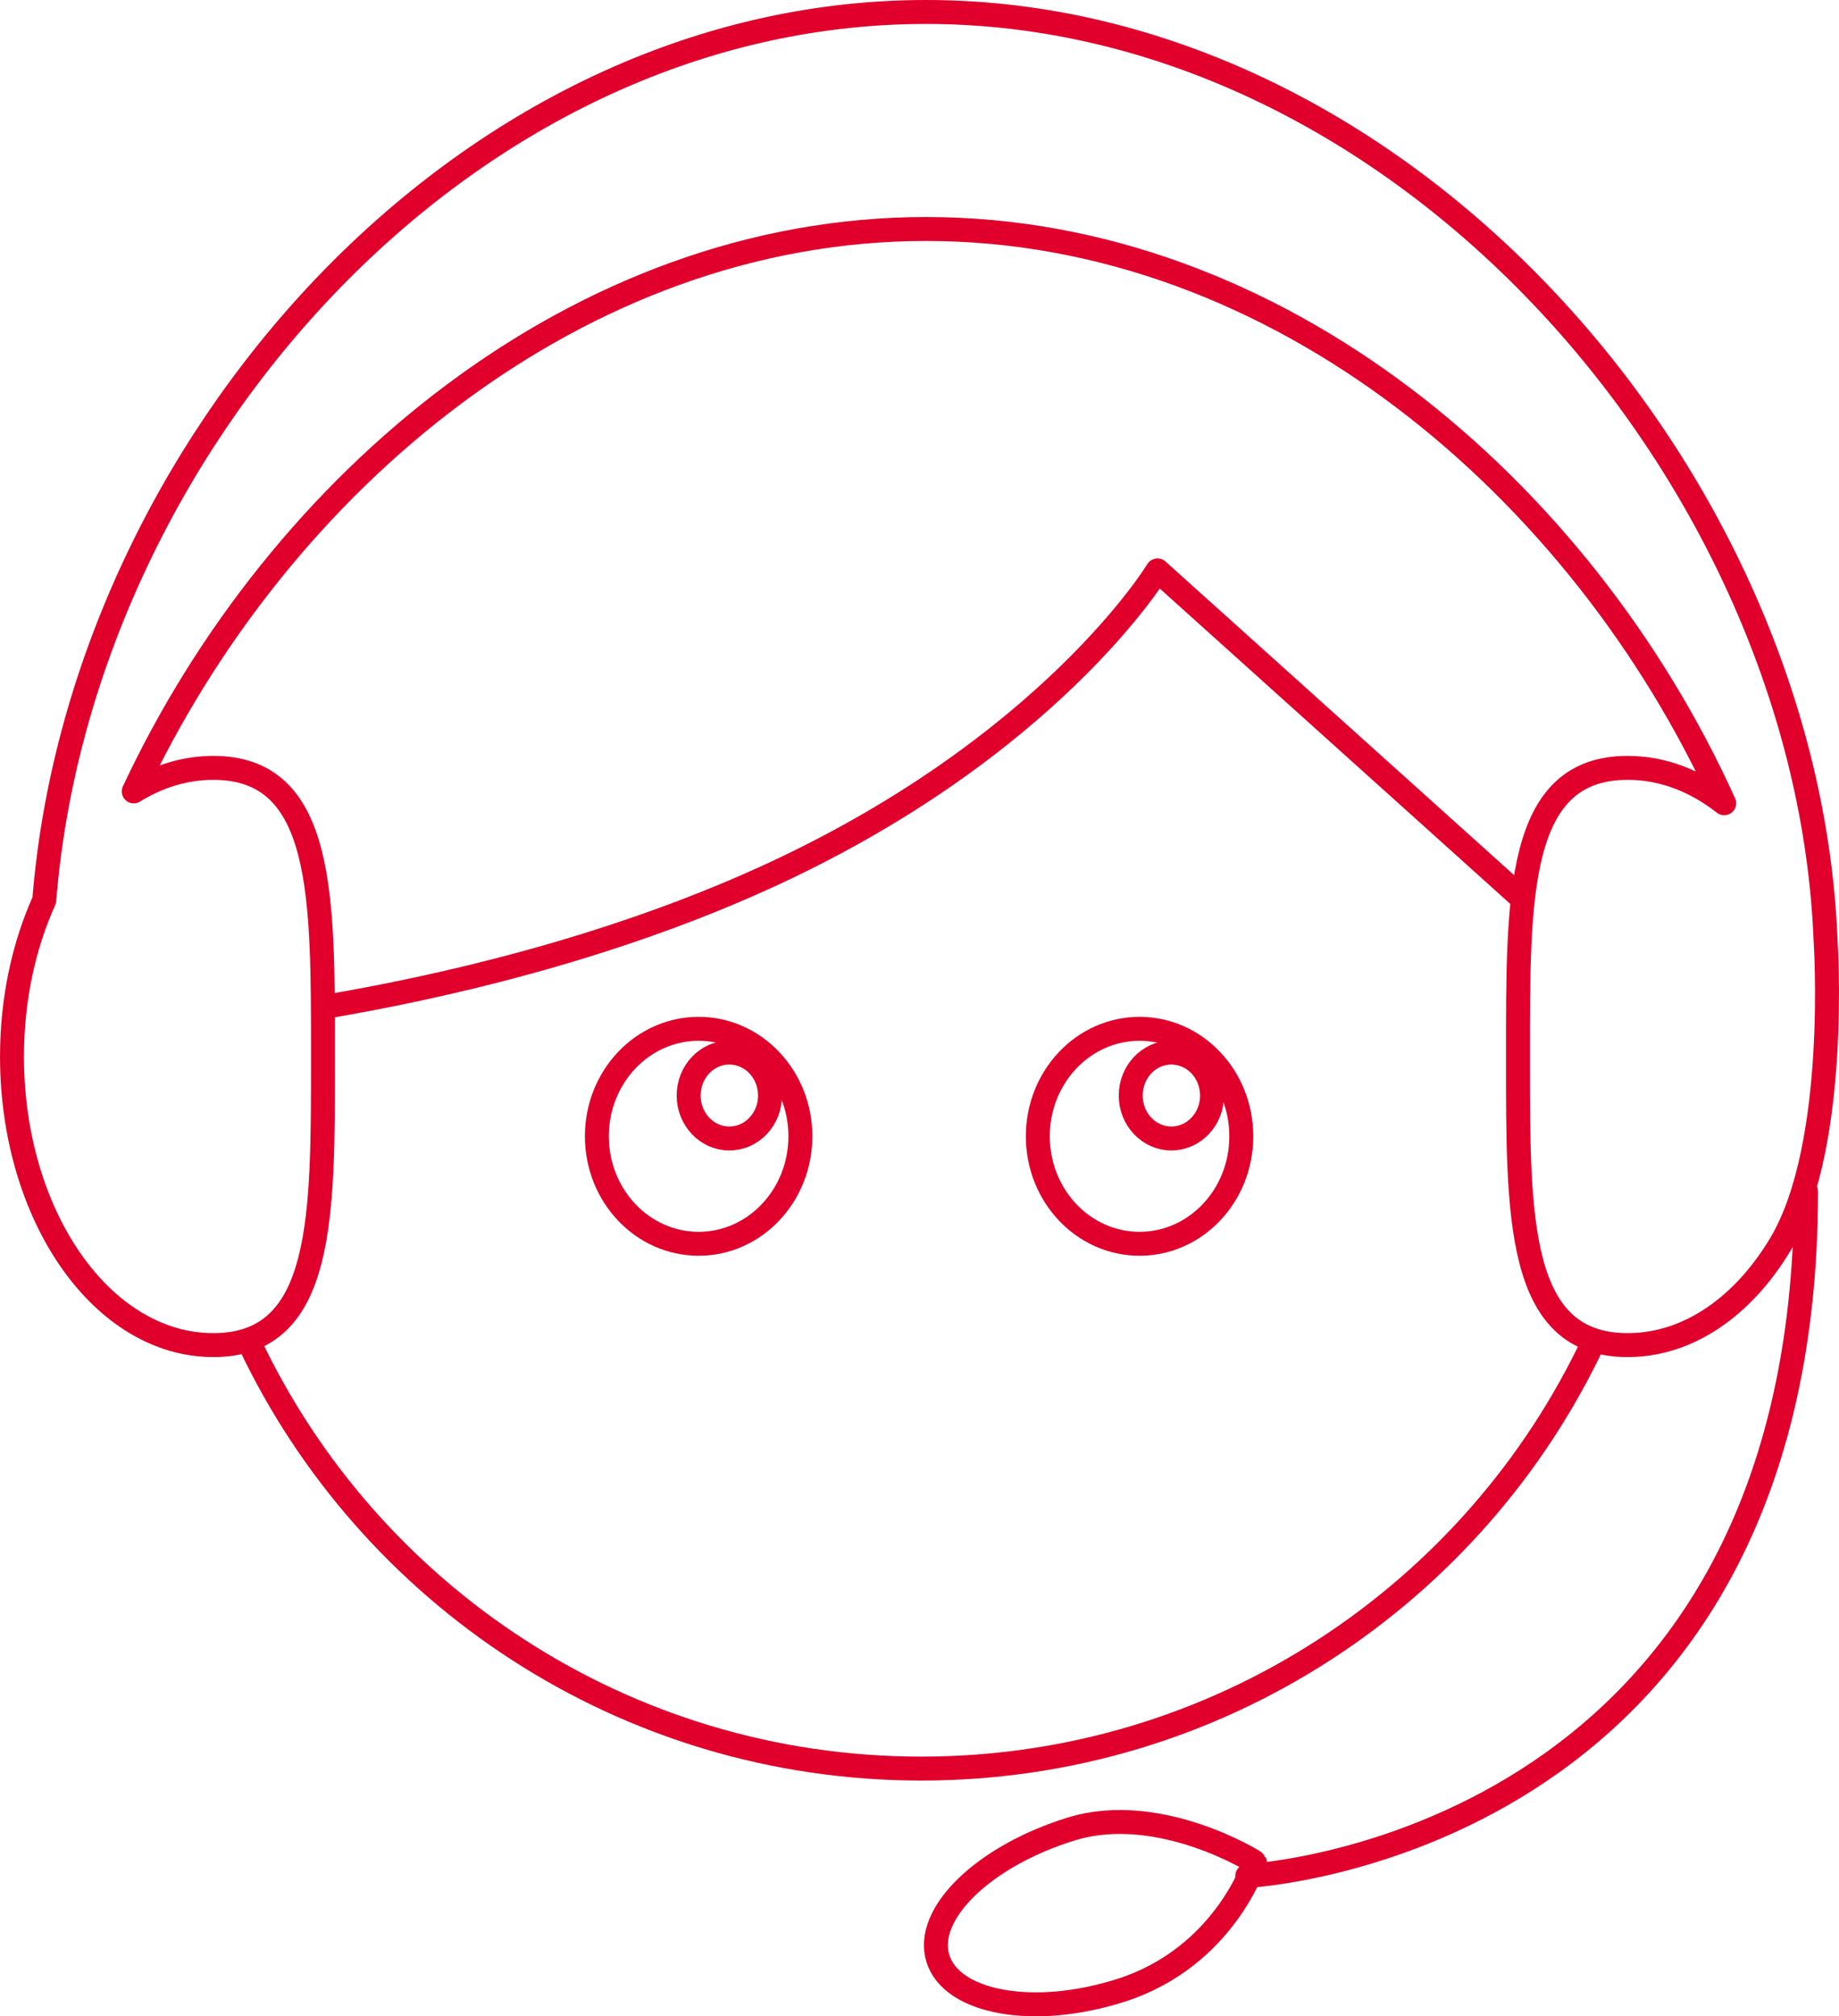
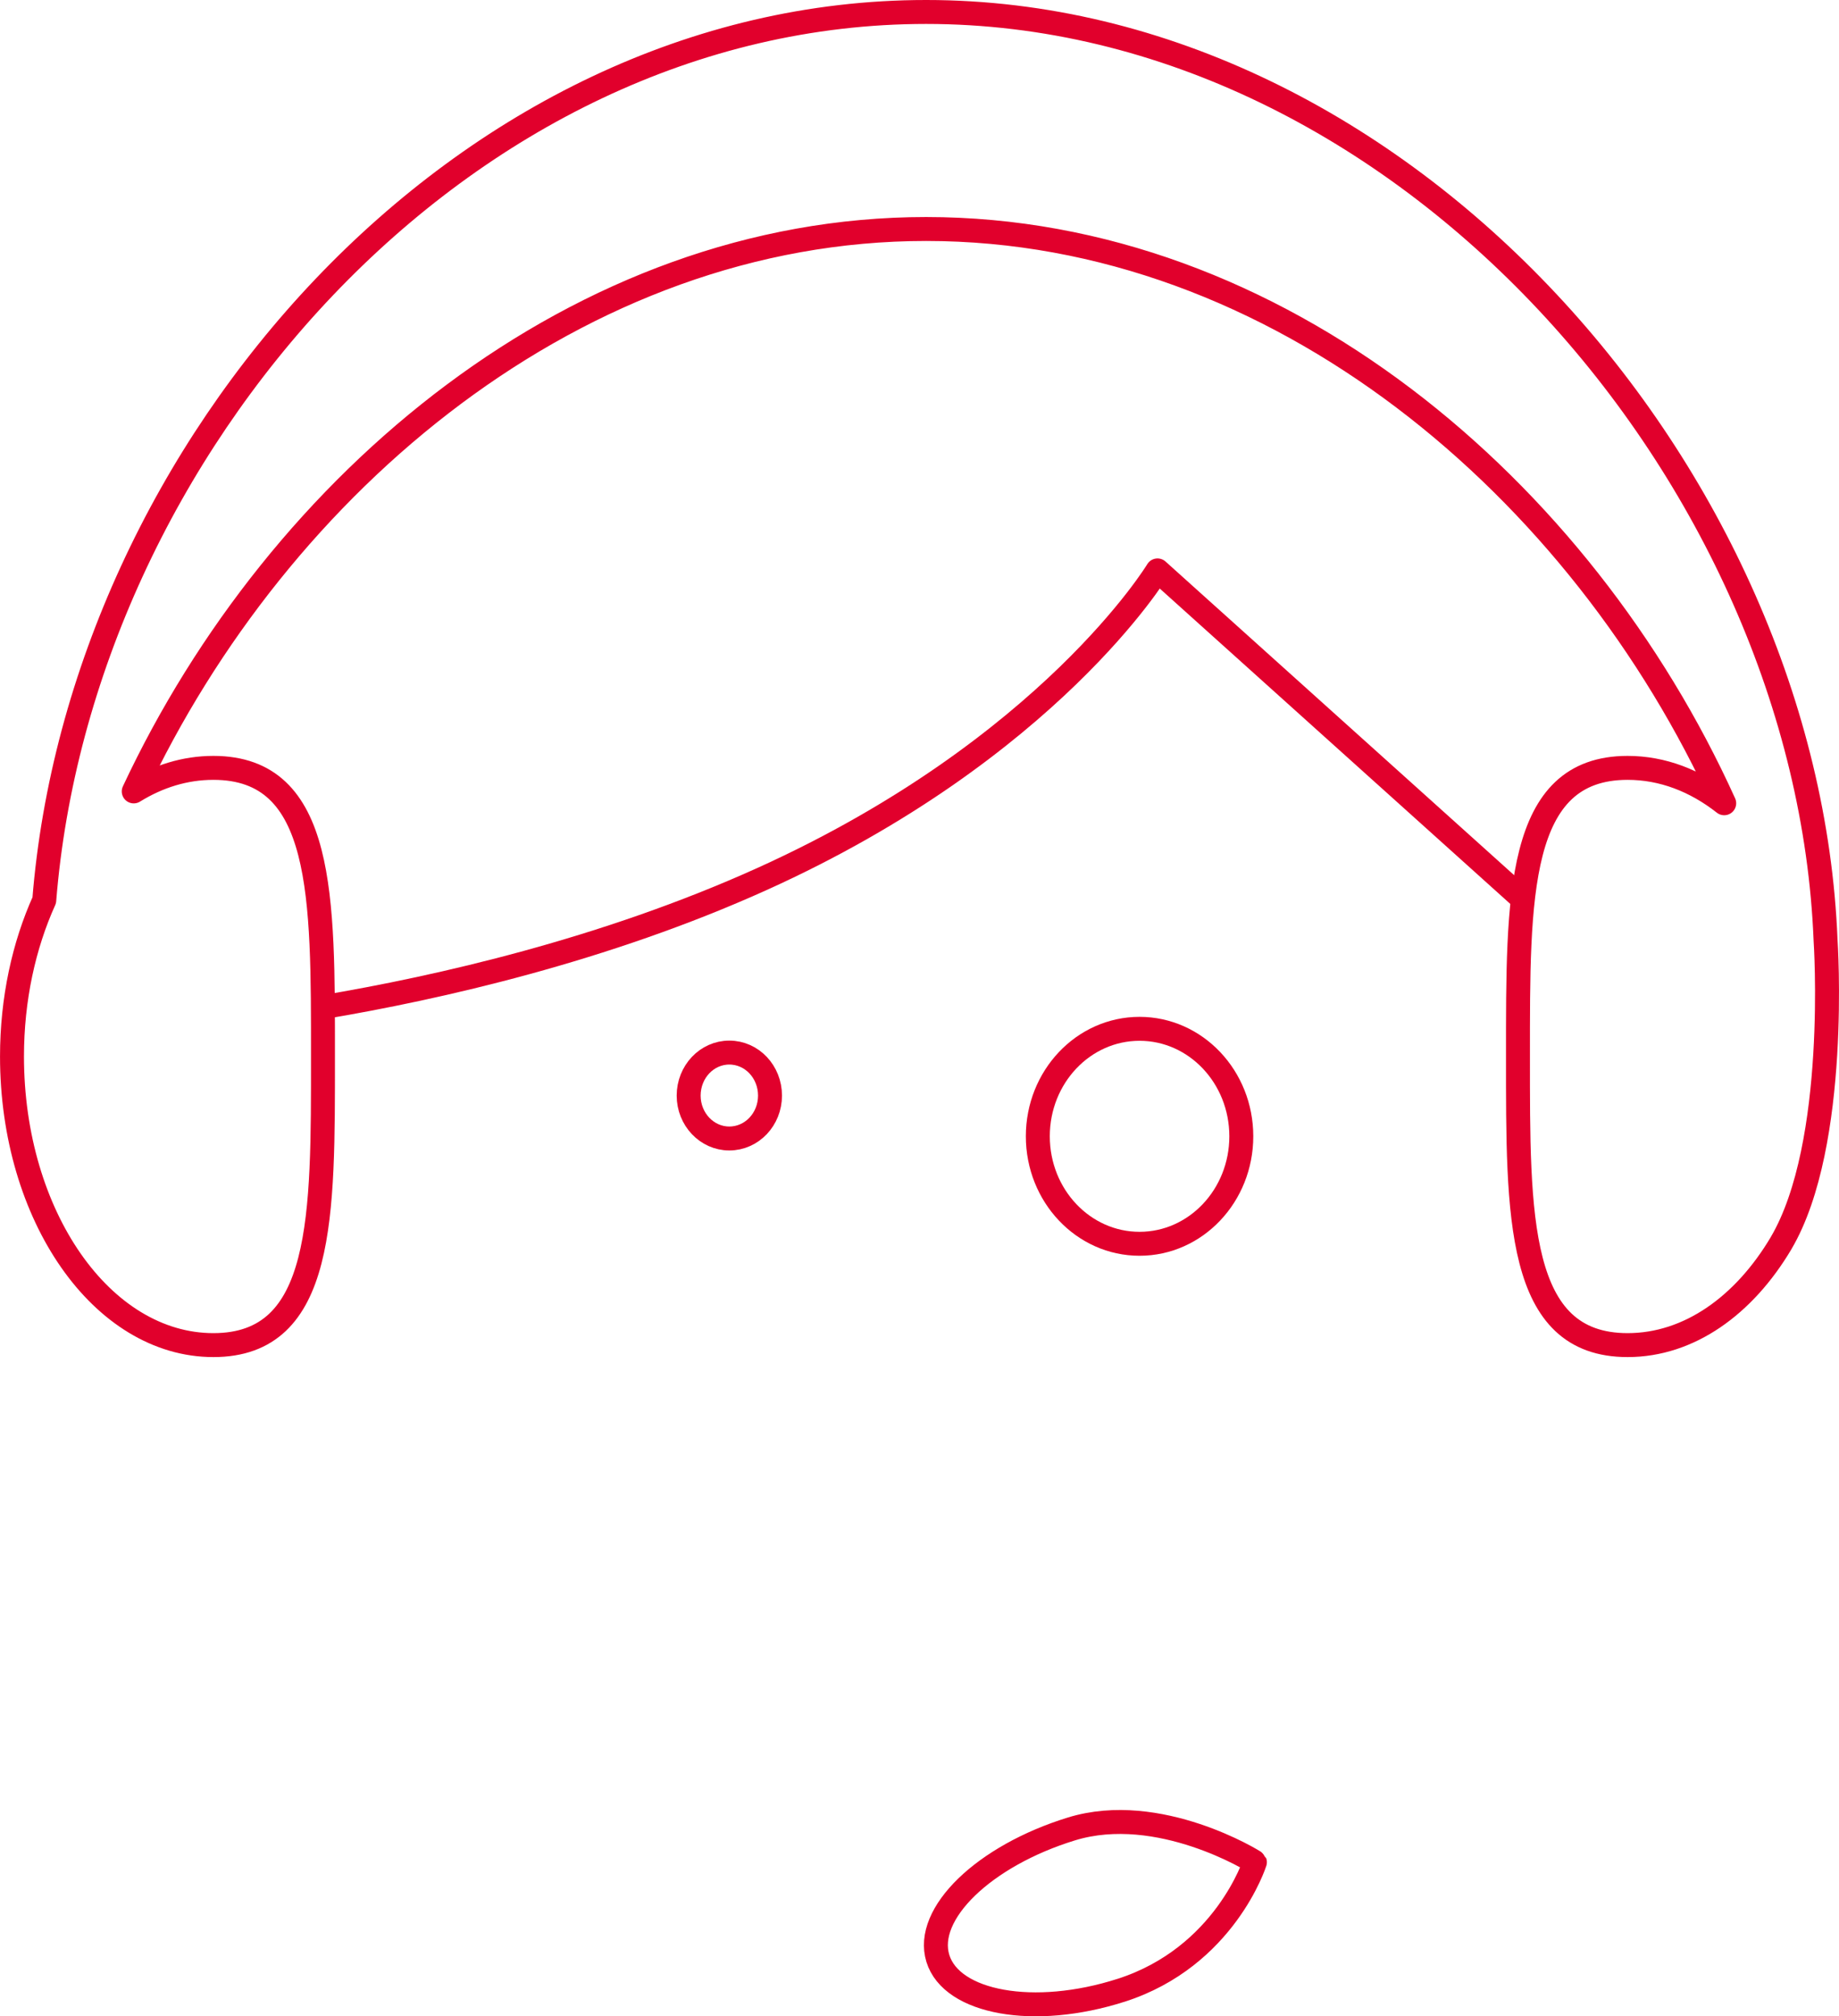
<svg xmlns="http://www.w3.org/2000/svg" id="uuid-85bd3119-37ec-450c-9efe-dfacdf150564" width="76.785" height="84.2" viewBox="0 0 76.785 84.2">
  <defs>
    <style>.uuid-14fff191-c05b-40ad-a21b-f610e0be0521{fill:none;stroke:#e1002c;stroke-linecap:round;stroke-linejoin:round;}</style>
  </defs>
  <g id="uuid-db02ea06-05e5-4d65-ac67-cb497bb28eea">
-     <path class="uuid-14fff191-c05b-40ad-a21b-f610e0be0521" d="m66.544,56.016c-4.95,10.541-15.662,17.839-28.08,17.839-12.389,0-23.081-7.267-28.047-17.772" />
    <path class="uuid-14fff191-c05b-40ad-a21b-f610e0be0521" d="m63.425,37.403l-15.095-13.583s-4.499,7.453-16.511,12.886c-6.568,2.97-13.528,4.546-18.318,5.351" />
-     <path class="uuid-14fff191-c05b-40ad-a21b-f610e0be0521" d="m33.419,47.451c0,2.48-1.904,4.489-4.247,4.489-2.347,0-4.25-2.009-4.25-4.489s1.902-4.488,4.25-4.488c2.343,0,4.247,2.009,4.247,4.488Z" />
    <path class="uuid-14fff191-c05b-40ad-a21b-f610e0be0521" d="m51.829,47.451c0,2.48-1.903,4.489-4.249,4.489-2.346,0-4.247-2.009-4.247-4.489s1.902-4.488,4.247-4.488c2.346,0,4.249,2.009,4.249,4.488Z" />
-     <path class="uuid-14fff191-c05b-40ad-a21b-f610e0be0521" d="m50.607,45.752c0,.988-.76,1.791-1.7,1.791-.935,0-1.695-.804-1.695-1.791,0-.995.76-1.797,1.695-1.797.94,0,1.7.803,1.7,1.797Z" />
    <path class="uuid-14fff191-c05b-40ad-a21b-f610e0be0521" d="m32.151,45.752c0,.988-.758,1.791-1.7,1.791-.937,0-1.697-.804-1.697-1.791,0-.995.76-1.797,1.697-1.797.942,0,1.7.803,1.7,1.797Z" />
-     <path class="uuid-14fff191-c05b-40ad-a21b-f610e0be0521" d="m46.809,83.113c-3.641,1.168-7.08.525-7.65-1.332-.575-1.861,1.923-4.281,5.579-5.406,3.653-1.122,7.652,1.369,7.659,1.389,0,0-1.252,3.958-5.588,5.35Z" />
+     <path class="uuid-14fff191-c05b-40ad-a21b-f610e0be0521" d="m46.809,83.113c-3.641,1.168-7.08.525-7.65-1.332-.575-1.861,1.923-4.281,5.579-5.406,3.653-1.122,7.652,1.369,7.659,1.389,0,0-1.252,3.958-5.588,5.35" />
    <path class="uuid-14fff191-c05b-40ad-a21b-f610e0be0521" d="m74.366,51.916c-1.544,2.6-3.838,4.255-6.408,4.255-4.643,0-4.577-5.394-4.577-12.051,0-6.658-.066-12.054,4.577-12.054,1.462,0,2.836.536,4.034,1.478-5.956-13.152-18.634-23.981-33.323-23.981-14.502,0-27.037,10.561-33.085,23.486,1.02-.631,2.143-.983,3.326-.983,4.642,0,4.575,5.396,4.575,12.054,0,6.657.067,12.051-4.575,12.051-4.646,0-8.409-5.394-8.409-12.051,0-2.408.498-4.646,1.347-6.525C3.35,18.766,19.257.5,38.668.5c19.92,0,36.79,19.423,37.556,38.759,0,0,.583,8.517-1.859,12.657Z" />
-     <path class="uuid-14fff191-c05b-40ad-a21b-f610e0be0521" d="m52.078,78.338s23.331-1.166,23.331-28.579" />
  </g>
</svg>